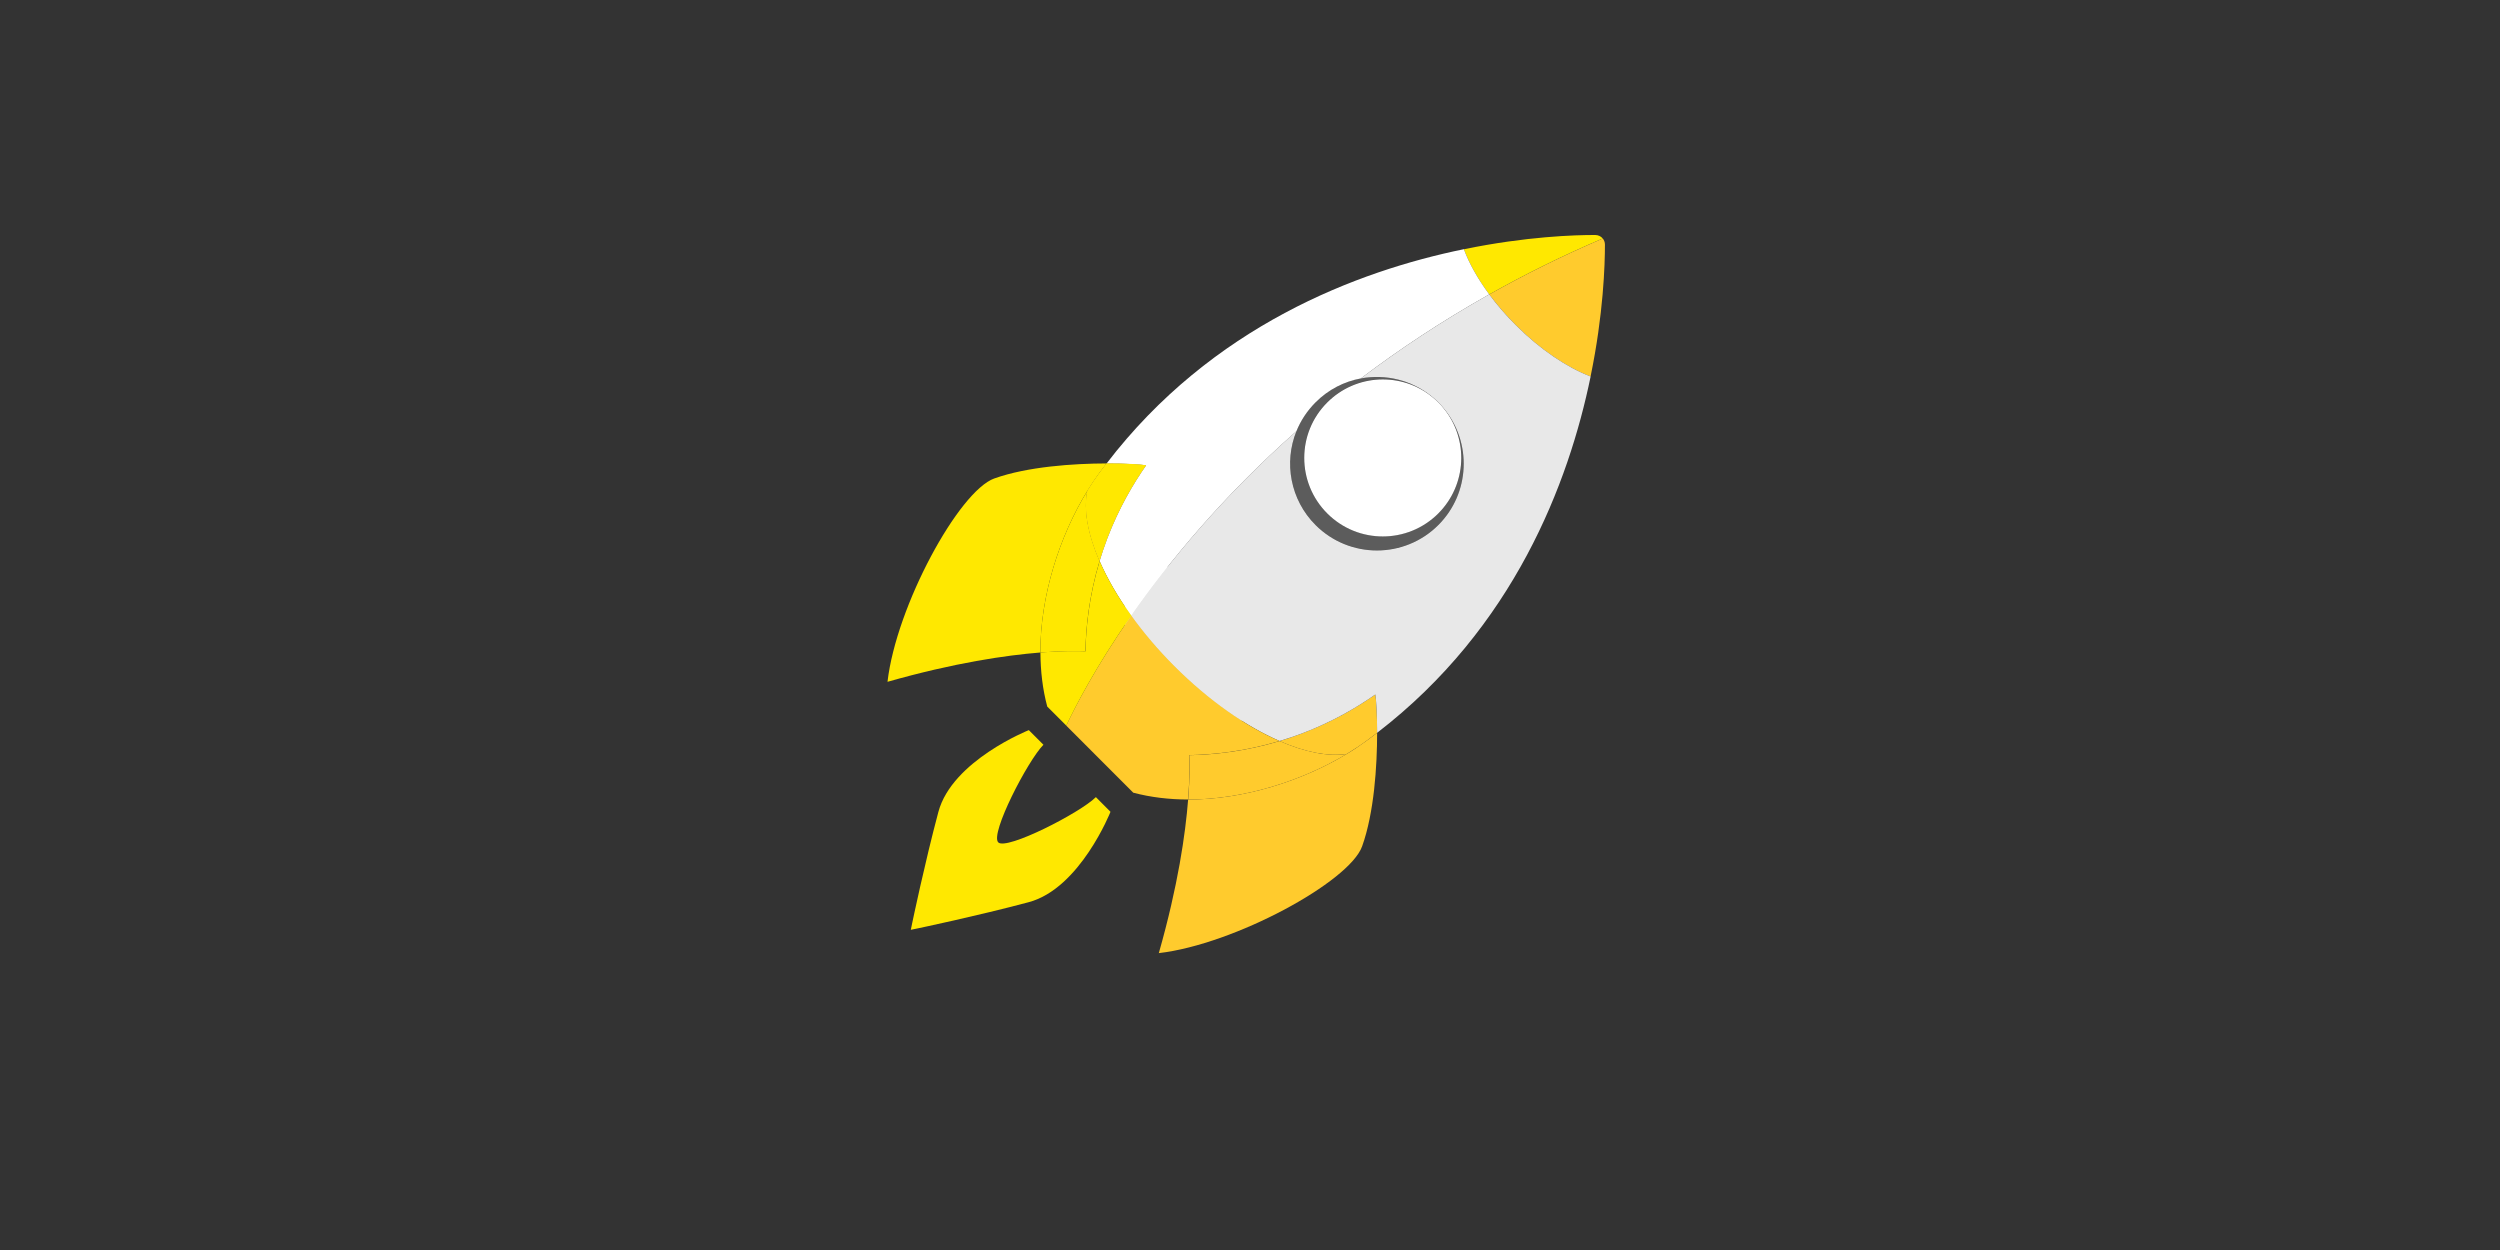
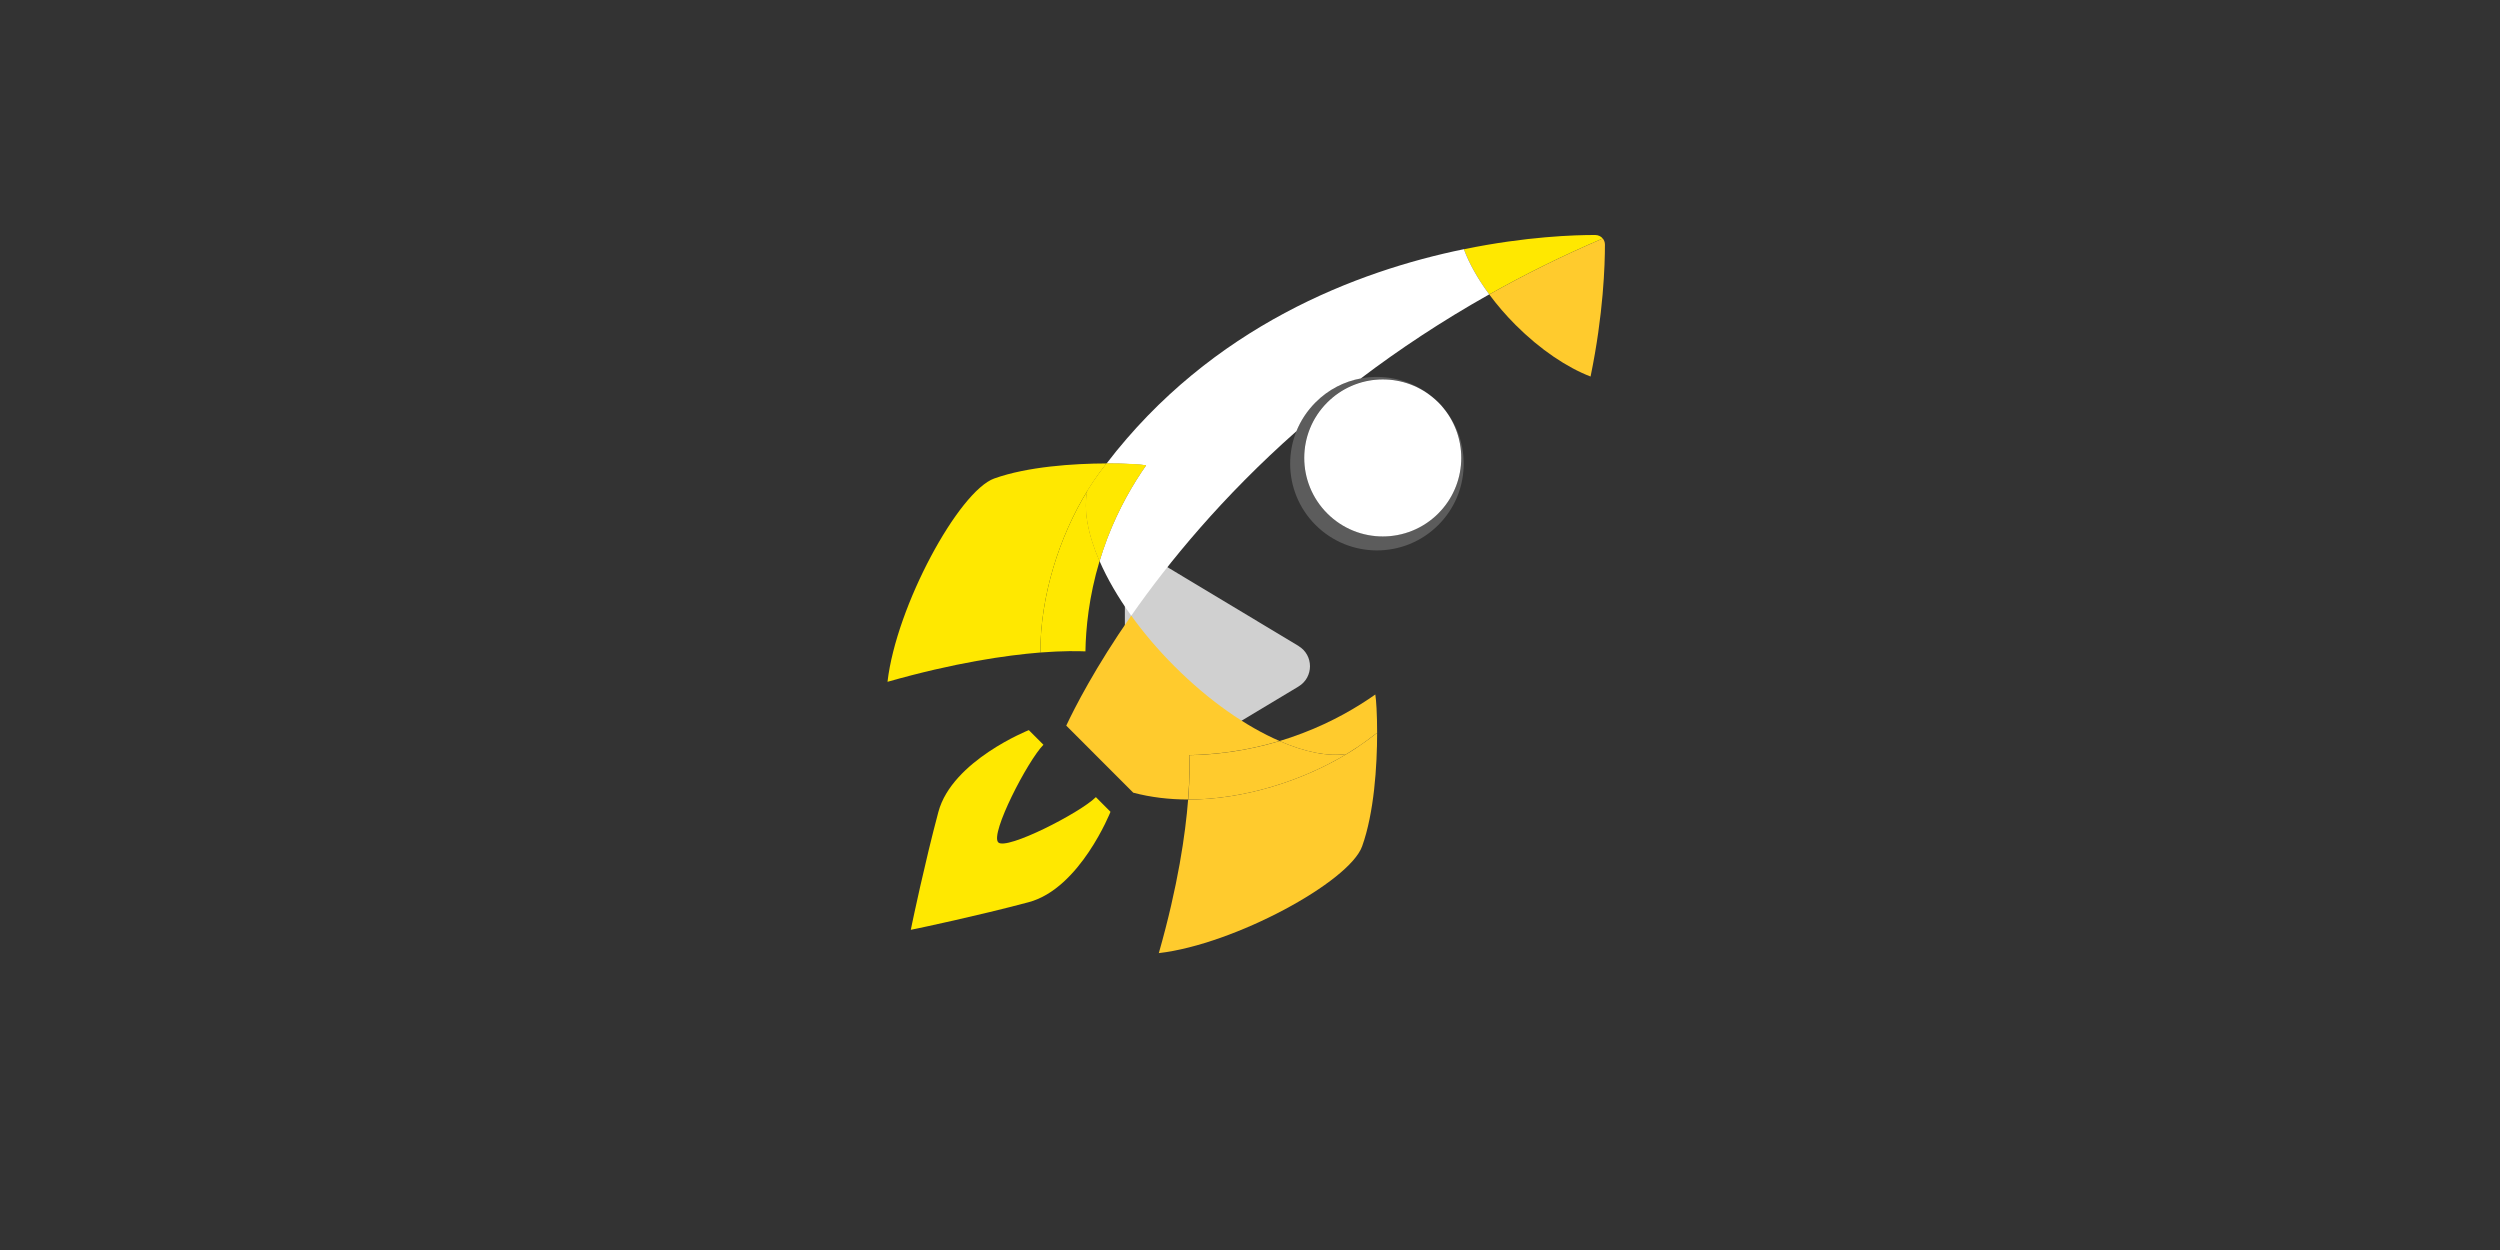
<svg xmlns="http://www.w3.org/2000/svg" id="Layer_1" data-name="Layer 1" viewBox="0 0 400 200">
  <rect x="0" y="0" width="400" height="200" fill="#333333" stroke="none" />
  <defs>
    <style>
      .cls-1 {
        fill: #5c5c5c;
      }

      .cls-1, .cls-2, .cls-3, .cls-4, .cls-5, .cls-6 {
        stroke-width: 0px;
      }

      .cls-2 {
        fill: #d0d0d0;
      }

      .cls-3 {
        fill: #ffcb2d;
      }

      .cls-4 {
        fill: #fff;
      }

      .cls-5 {
        fill: #e8e8e8;
      }

      .cls-6 {
        fill: #ffe800;
      }
    </style>
  </defs>
  <path class="cls-2" d="M207.76,103.36c2.45,1.47,2.45,5.01,0,6.48l-22.05,13.25c-2.52,1.51-5.73-.3-5.73-3.24v-26.51c0-2.94,3.21-4.75,5.73-3.24l22.05,13.25Z" />
  <g>
    <path class="cls-1" d="M230.13,82.14c4.6-4.6,4.89-11.88.86-16.81,4.54,5.45,4.25,13.57-.86,18.67-5.42,5.42-14.21,5.42-19.64,0-5.42-5.41-5.42-14.21,0-19.63,5.11-5.11,13.23-5.41,18.68-.86-4.93-4.03-12.21-3.74-16.82.86-4.91,4.91-4.91,12.86,0,17.76,4.91,4.91,12.87,4.91,17.77,0Z" />
    <path class="cls-4" d="M230.99,65.34c4.02,4.93,3.73,12.21-.86,16.81-4.91,4.91-12.86,4.91-17.77,0-4.91-4.91-4.91-12.86,0-17.76,4.6-4.6,11.89-4.9,16.82-.86.33.26.65.56.96.86s.6.63.86.96Z" />
    <path class="cls-3" d="M215.48,120.63c1.15-.69,2.24-1.42,3.27-2.18.54-.39,1.07-.79,1.59-1.2,0,5.31-.48,12.8-2.4,18.16-2.03,5.68-20.41,15.68-32.53,17.09,3.08-10.82,4.26-19.09,4.69-24.57,8.84,0,18.16-2.95,25.38-7.3Z" />
    <path class="cls-3" d="M220.34,117.25c-.52.41-1.06.81-1.59,1.2-1.03.76-2.12,1.48-3.27,2.18-2.93.46-6.67-.27-10.76-2.06,1.19-.36,2.41-.77,3.66-1.25,4.89-1.86,8.78-4.17,11.67-6.2.14.82.29,3.11.29,6.12Z" />
    <path class="cls-3" d="M204.73,118.57c4.09,1.78,7.83,2.52,10.76,2.06-7.22,4.35-16.54,7.3-25.38,7.3.28-3.59.24-5.98.18-7.1,3.66-.07,8.72-.54,14.44-2.26Z" />
    <path class="cls-3" d="M183.38,74.45c-2.03,2.89-4.34,6.79-6.21,11.68-.47,1.24-.88,2.46-1.24,3.64-1.87-4.31-2.59-8.24-1.95-11.23.63-1.01,1.27-1.97,1.95-2.89.36-.5.74-.99,1.12-1.48,3.1,0,5.49.15,6.32.29Z" />
    <path class="cls-6" d="M175.34,127.54l2.34,2.35s-4.87,12.27-13.09,14.46c-8.2,2.19-17.65,4.17-17.65,4.17,0,0-.61.12-1.21.25.13-.61.25-1.21.25-1.21,0,0,1.97-9.45,4.16-17.65,2.19-8.21,14.47-13.09,14.47-13.09l2.34,2.34c-2.5,2.52-8.58,14.26-7.23,15.62,1.31,1.31,13.1-4.73,15.61-7.23Z" />
    <g>
      <path class="cls-6" d="M256.44,38.16c-6.48,2.77-12.53,5.78-18.16,8.95-1.83-2.48-3.22-4.96-4.06-7.23,9.99-2.06,17.85-2.29,21.02-2.28.49,0,.92.22,1.2.56Z" />
      <path class="cls-3" d="M254.5,60.25c-3.75-1.44-8.04-4.29-11.99-8.24-1.59-1.59-3.01-3.25-4.23-4.9,5.63-3.17,11.68-6.18,18.16-8.95h0c.22.26.35.6.35.98,0,3.18-.23,11.08-2.3,21.11Z" />
-       <path class="cls-5" d="M181,98.5c5.97-8.55,14.58-19.04,26.43-29.52-2.03,5.01-1,10.97,3.06,15.03,5.43,5.42,14.21,5.42,19.64,0,5.11-5.11,5.4-13.22.87-18.67-.27-.33-.56-.65-.87-.96s-.63-.6-.96-.87c-3.26-2.71-7.48-3.7-11.44-2.96,6.14-4.65,12.97-9.19,20.55-13.45,1.21,1.65,2.64,3.31,4.23,4.9,3.95,3.95,8.24,6.8,11.99,8.24-3.5,17.02-12.29,40.2-34.16,57.01,0-3.01-.15-5.31-.29-6.13-2.88,2.03-6.78,4.34-11.66,6.2-1.24.47-2.47.88-3.66,1.24-5.36-2.33-11.31-6.45-16.82-11.96-2.64-2.64-4.95-5.37-6.91-8.1Z" />
      <path class="cls-4" d="M177.05,74.16c16.83-21.98,40.11-30.79,57.17-34.29.84,2.27,2.23,4.75,4.06,7.23-7.58,4.26-14.41,8.8-20.55,13.45-2.65.49-5.19,1.77-7.24,3.83-1.36,1.36-2.38,2.93-3.06,4.61-11.85,10.48-20.46,20.97-26.43,29.52-2.14-2.98-3.85-5.94-5.07-8.74.36-1.18.77-2.4,1.24-3.64,1.87-4.88,4.18-8.78,6.21-11.68-.83-.13-3.22-.3-6.32-.29Z" />
      <path class="cls-3" d="M181.33,126.84l-10.73-10.74c1.36-2.89,4.65-9.34,10.4-17.6,1.96,2.73,4.27,5.46,6.91,8.1,5.51,5.52,11.46,9.64,16.82,11.96-5.73,1.72-10.79,2.19-14.45,2.26.05,1.12.1,3.51-.19,7.1-3.01,0-5.97-.35-8.77-1.09Z" />
      <path class="cls-6" d="M175.93,89.76c-1.87-4.31-2.59-8.24-1.95-11.23.63-1.01,1.28-1.98,1.95-2.9.36-.49.74-.99,1.12-1.48,3.11-.02,5.49.15,6.32.29-2.03,2.9-4.34,6.79-6.21,11.68-.47,1.24-.88,2.46-1.24,3.64Z" />
-       <path class="cls-6" d="M173.68,104.22c.06-3.67.54-8.73,2.26-14.46,1.22,2.8,2.93,5.77,5.07,8.74-5.75,8.25-9.04,14.71-10.4,17.6l-3.05-3.05c-.74-2.76-1.08-5.68-1.09-8.66,3.66-.28,6.08-.23,7.21-.18Z" />
      <path class="cls-6" d="M175.93,89.76c-1.72,5.74-2.2,10.79-2.26,14.46-1.13-.05-3.56-.1-7.21.18-.03-9.02,3.04-18.57,7.52-25.87-.64,2.99.08,6.92,1.95,11.23Z" />
      <path class="cls-6" d="M159.1,76.55c5.29-1.89,12.67-2.39,17.95-2.4-.38.49-.76.98-1.12,1.48-.67.92-1.32,1.89-1.95,2.9-4.48,7.3-7.55,16.85-7.52,25.87-5.48.44-13.72,1.63-24.46,4.69,1.4-12.12,11.41-30.5,17.09-32.54Z" />
    </g>
  </g>
</svg>